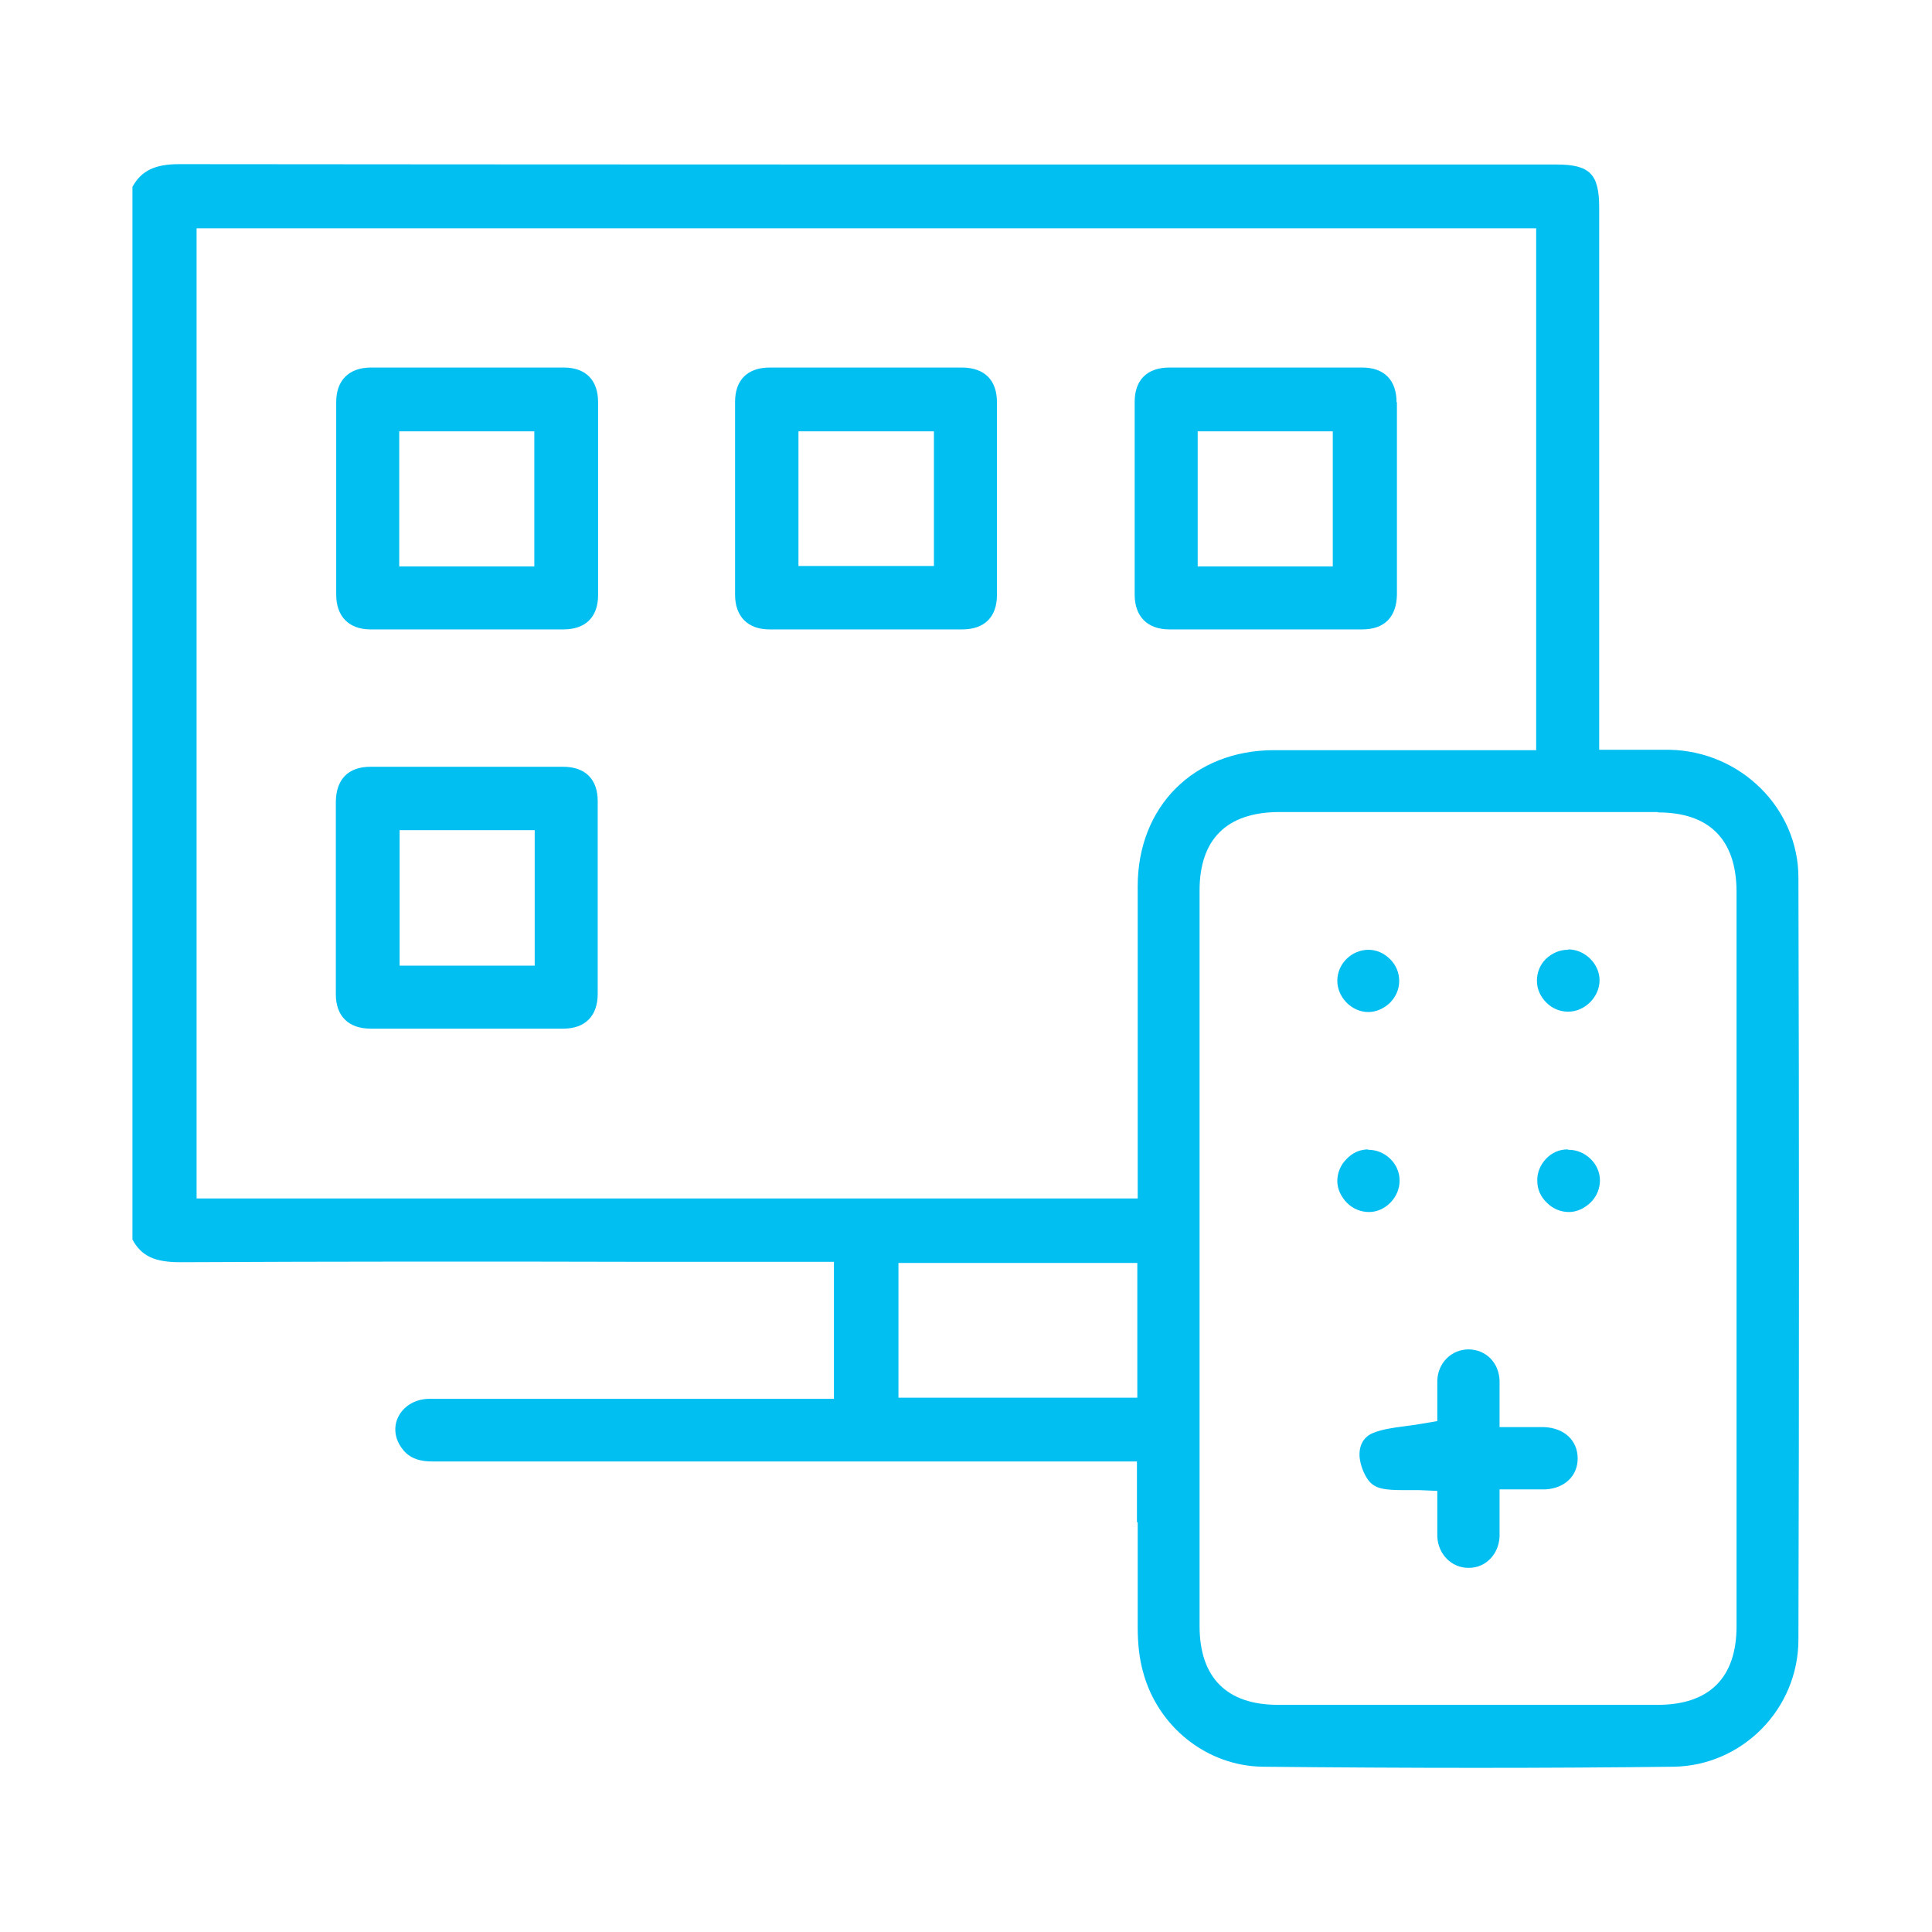
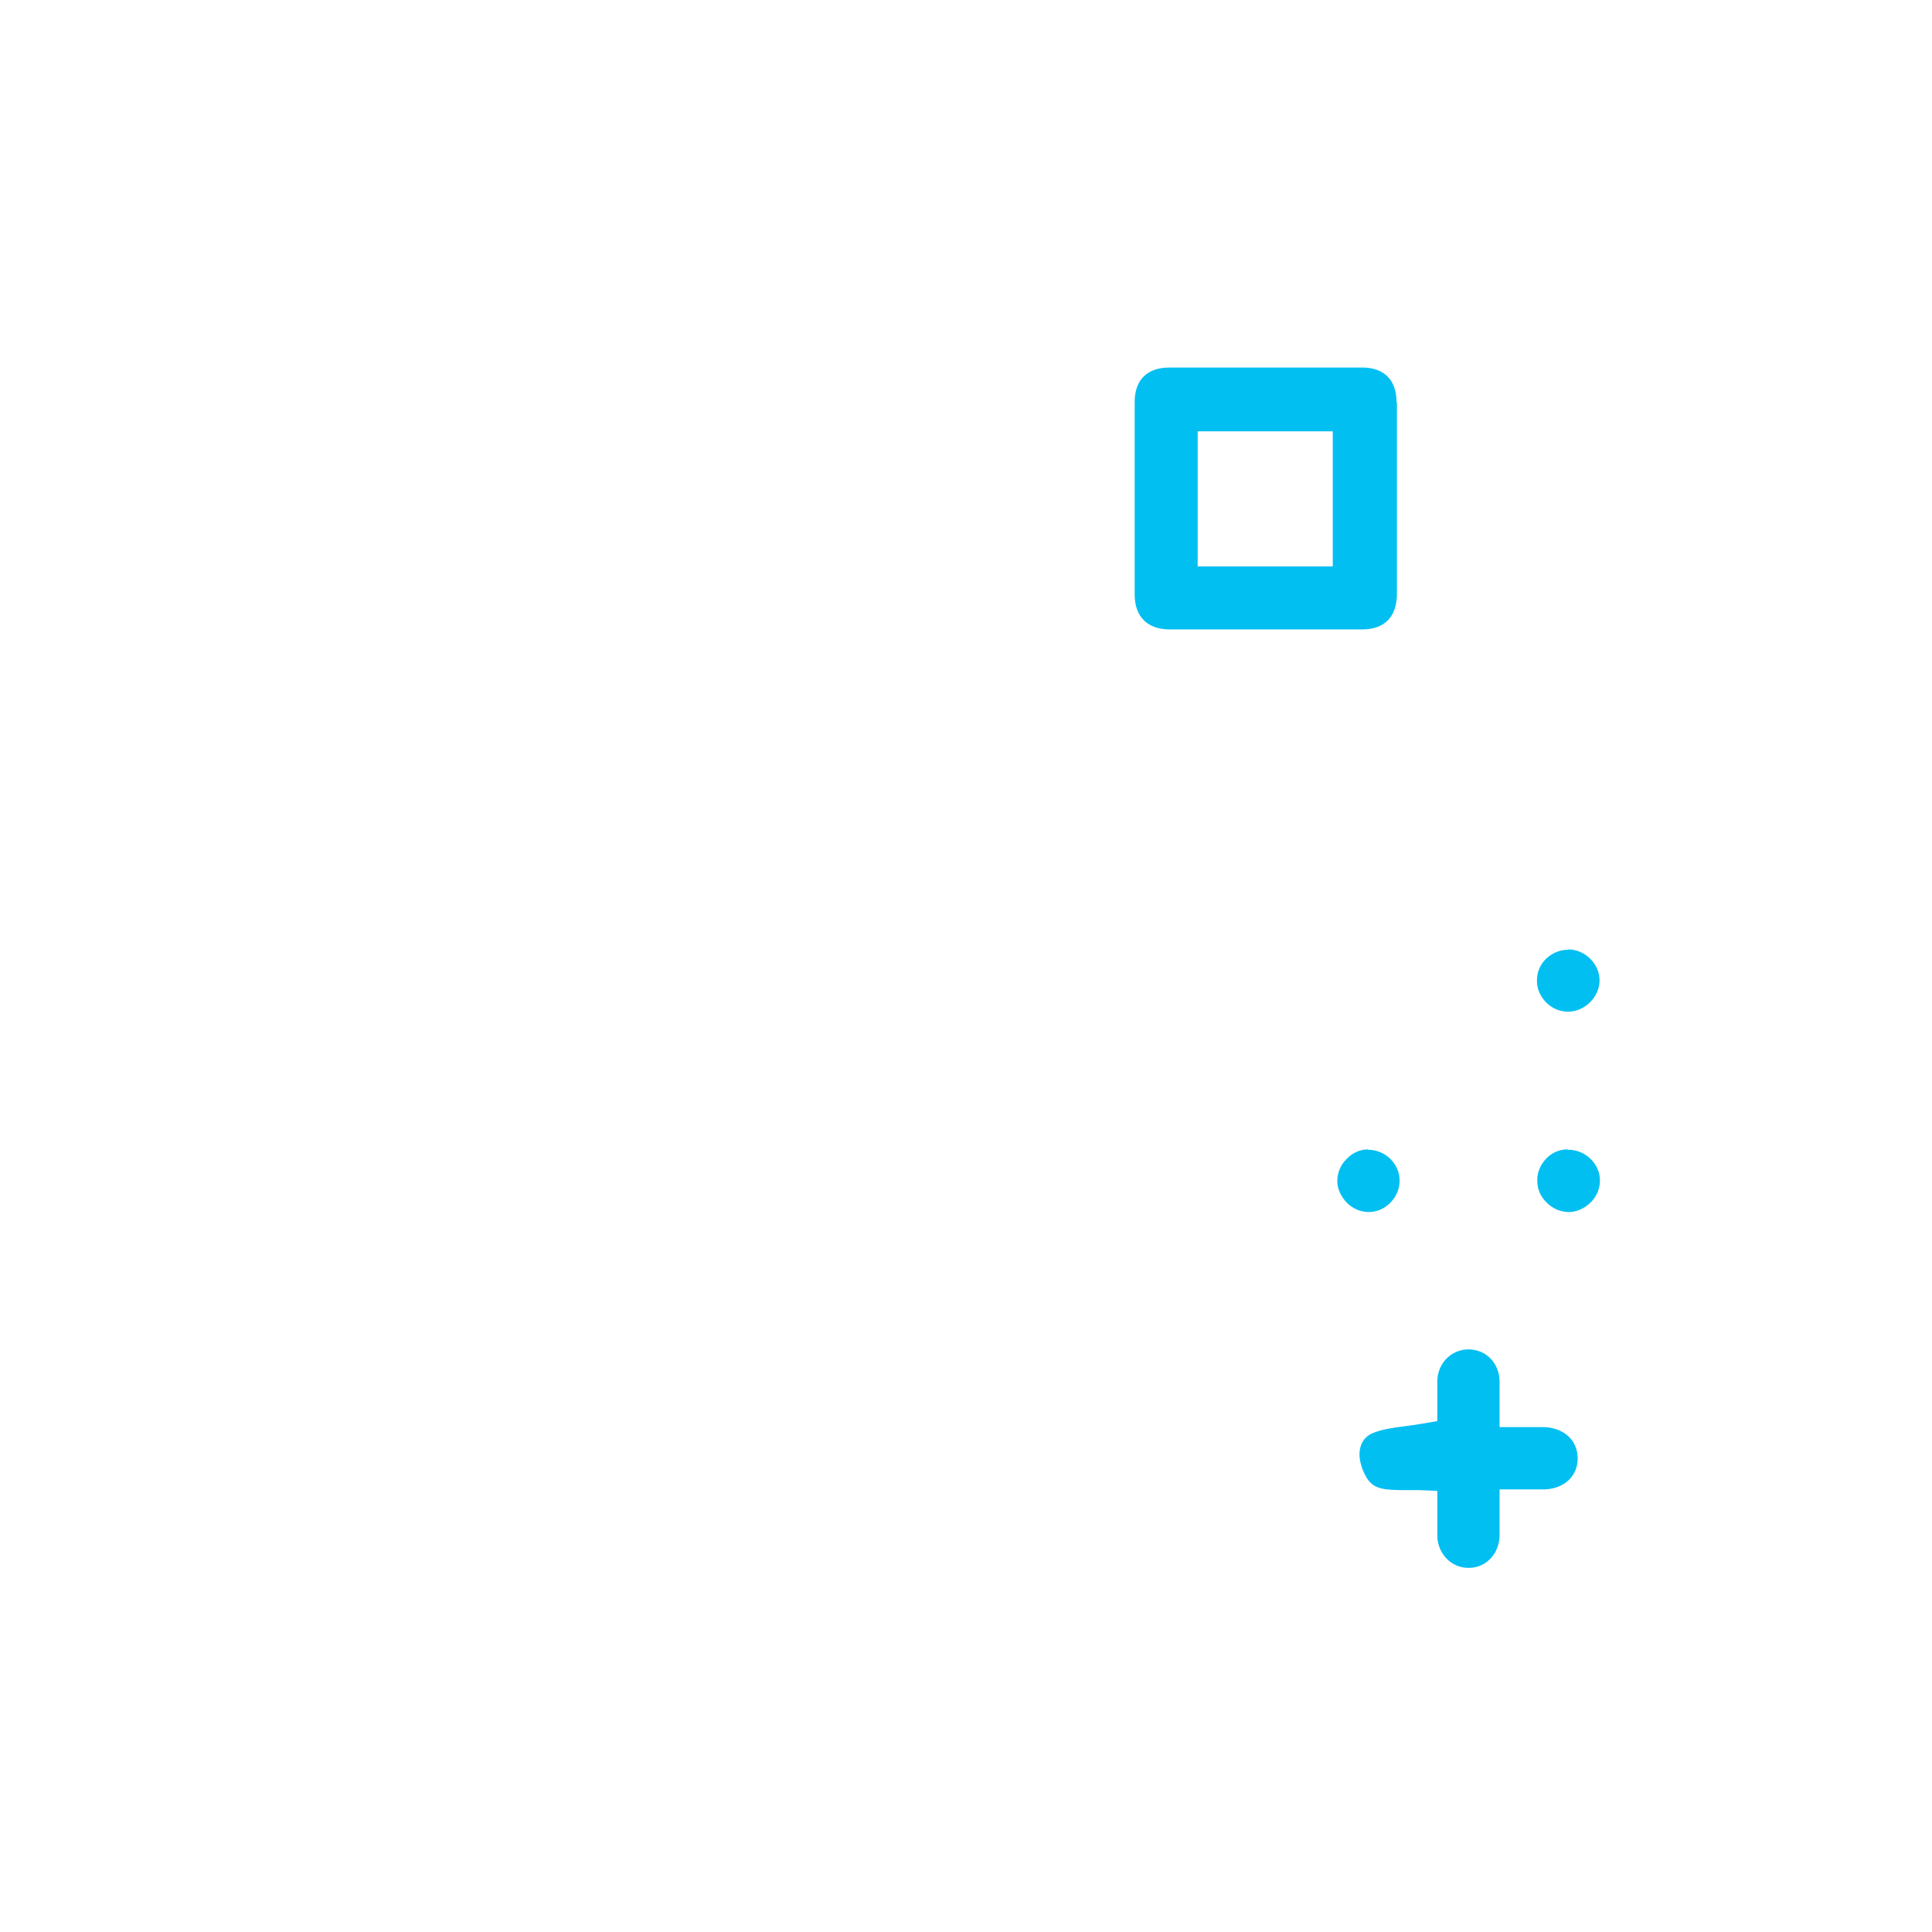
<svg xmlns="http://www.w3.org/2000/svg" id="Capa_1" data-name="Capa 1" viewBox="0 0 512 512">
  <defs>
    <style>      .cls-1 {        fill: #02bff2;        stroke-width: 0px;      }    </style>
  </defs>
-   <path class="cls-1" d="M301.5,403.4c0,9.6,0,18.6,0,27.8,0,4.7.5,8.6,1.4,11.8,3.9,14.7,17,25,31.7,25.2,39.7.4,75.3.4,108.8,0,18.3-.2,33.2-15.3,33.2-33.7.2-67,.2-135,0-201.9,0-18.4-15.3-33.5-34.1-33.9-2.9,0-5.9,0-9,0-1.5,0-3.1,0-4.8,0h-4.9V55c0-8.9-2.5-11.4-11.3-11.4h-71.7c-96.1,0-195.5,0-293.3-.1-6.4,0-10,1.7-12.4,6v279c2.4,4.4,5.9,6,12.7,6h.2c40.9-.2,82.5-.2,122.8-.1,13.3,0,26.6,0,39.9,0h10.3v36.3h-37.1c-22.9,0-46.7,0-70,0-3.5,0-6.5,1.6-8.1,4.3-1.4,2.4-1.4,5.3.1,7.9,1.2,2,3.2,4.4,8.5,4.4h0c10.3,0,20.7,0,31,0s12.6,0,18.9,0h137v4.9c0,3.8,0,7.5,0,11.2ZM439.4,215.3c13.6,0,20.7,7.2,20.8,20.8,0,22.6,0,45.3,0,67.9v29.1s0,28,0,28c0,23.3,0,46.6,0,69.9,0,13.6-7.2,20.8-20.9,20.8-16.8,0-33.5,0-50.3,0s-33.5,0-50.3,0c-13.6,0-20.8-7.2-20.8-20.9,0-65,0-129.9,0-194.9,0-13.6,7.2-20.7,20.9-20.8,33.5,0,67,0,100.5,0ZM301.4,370.4h-63.3v-35.7h63.3v35.7ZM52.1,317.6V60.5h355v138.3h-28.1c-13.8,0-27.5,0-41.3,0-21.3,0-36.2,14.9-36.2,36.1,0,16.9,0,34,0,50.6,0,7.4,0,14.8,0,22.2v9.9H52.1Z" />
-   <path class="cls-1" d="M149.3,97.4c-5.9,0-12,0-17.8,0-2.6,0-5.2,0-7.7,0s-5.2,0-7.8,0c-2.6,0-5.2,0-7.8,0s-6.6,0-9.9,0c-5.8,0-9.2,3.4-9.2,9.1,0,16.4,0,33.6,0,51.1,0,5.8,3.4,9.2,9.1,9.2,16.4,0,33.6,0,51.1,0,5.9,0,9.2-3.3,9.2-9.1,0-16.3,0-33.5,0-51.1,0-5.9-3.3-9.2-9.1-9.2ZM141.6,150.1h-35.8v-35.8h35.8v35.8Z" />
-   <path class="cls-1" d="M255.1,97.4c-5.9,0-11.9,0-17.7,0-5.2,0-10.4,0-15.6,0-2.6,0-5.2,0-7.8,0s-6.7,0-10,0c-5.9,0-9.2,3.3-9.2,9.1,0,16.5,0,33.7,0,51.1,0,5.8,3.4,9.2,9.1,9.2,16.5,0,33.7,0,51.1,0,5.9,0,9.2-3.3,9.2-9.1,0-16.4,0-33.6,0-51.1,0-5.9-3.3-9.1-9.1-9.2ZM247.5,150h-35.9v-35.7h35.9v35.7Z" />
  <path class="cls-1" d="M370.1,106.6c0-5.9-3.3-9.2-9.1-9.2-8.3,0-16.8,0-25.4,0s-17.1,0-25.7,0c-5.9,0-9.2,3.3-9.2,9.1,0,16.8,0,34,0,51.1,0,5.8,3.4,9.2,9.2,9.2,16.7,0,33.9,0,51.1,0,5.9,0,9.1-3.3,9.2-9.2,0-5.8,0-11.7,0-17.4,0-2.6,0-5.1,0-7.7s0-5.3,0-7.9c0-5.9,0-12,0-18ZM353.2,150.1h-35.8v-35.8h35.8v35.8Z" />
-   <path class="cls-1" d="M149.3,203.2c-5.9,0-11.8,0-17.7,0h-7.8c-2.6,0-5.2,0-7.8,0-2.6,0-5.2,0-7.8,0s-6.6,0-10,0c-5.9,0-9.1,3.3-9.2,9.2,0,18,0,34.7,0,51.1,0,5.8,3.4,9.1,9.2,9.1,18,0,34.7,0,51.1,0,5.8,0,9.1-3.4,9.1-9.2,0-17.6,0-34.8,0-51.1,0-5.8-3.3-9.1-9.2-9.1ZM141.7,255.9h-35.8v-35.9h35.8v35.9Z" />
  <path class="cls-1" d="M409.6,394.7c5.1-.3,8.5-3.6,8.5-8.2,0-4.8-3.6-8.1-8.9-8.3-1.4,0-2.9,0-4.5,0-.8,0-1.6,0-2.4,0h-4.9v-4.9c0-1,0-2,0-2.9,0-1.7,0-3.2,0-4.6-.2-4.7-3.6-8.1-8.1-8.2,0,0,0,0-.1,0-4.5,0-8.1,3.5-8.3,8.2,0,1.6,0,3.2,0,4.7,0,.7,0,1.3,0,2v4.1l-4.1.7c-1.7.3-3.3.5-4.8.7-3.1.4-5.7.8-8,1.7-2.6,1-3.9,3.3-3.7,6.4.2,2,1,4.3,2.2,6,1.8,2.5,4.3,2.8,10,2.8,1.2,0,2.4,0,3.7,0l4.7.2v4.7c0,1,0,1.9,0,2.8,0,1.7,0,3.2,0,4.6.2,4.7,3.8,8.3,8.2,8.3s.1,0,.2,0c4.4,0,7.9-3.6,8.1-8.3,0-1.5,0-3,0-4.8,0-.9,0-1.8,0-2.8v-4.9h4.9c1,0,1.9,0,2.7,0,1.7,0,3.1,0,4.5,0Z" />
-   <path class="cls-1" d="M362.7,251.7c-4.5,0-8.3,3.7-8.3,8.2,0,4.4,3.8,8.3,8.2,8.3h0c2.1,0,4.1-.9,5.7-2.4,1.6-1.6,2.5-3.6,2.5-5.8,0-2.2-.8-4.2-2.4-5.8-1.6-1.6-3.6-2.5-5.8-2.5h0Z" />
  <path class="cls-1" d="M415.5,251.7c-2.2,0-4.2.9-5.8,2.4-1.6,1.6-2.4,3.6-2.4,5.8,0,2.2.9,4.2,2.5,5.8,1.6,1.6,3.6,2.4,5.8,2.4,4.4,0,8.3-3.9,8.3-8.3,0-4.4-3.9-8.2-8.3-8.2h0Z" />
  <path class="cls-1" d="M362.6,304.6c-2.2,0-4.2.9-5.8,2.6-1.6,1.6-2.4,3.7-2.4,5.8,0,2.1,1,4.2,2.6,5.8,1.6,1.6,3.7,2.4,5.8,2.4,4.4,0,8.2-4,8.1-8.4,0-4.4-3.8-8.1-8.3-8.1s0,0-.1,0Z" />
  <path class="cls-1" d="M415.4,304.6c-2.2,0-4.2.9-5.7,2.5-1.5,1.6-2.4,3.7-2.3,5.9,0,2.2.9,4.2,2.6,5.8,1.6,1.6,3.7,2.4,5.8,2.4,2.1,0,4.2-1,5.8-2.6,1.6-1.6,2.4-3.7,2.4-5.8,0-4.4-3.9-8.1-8.3-8.1s0,0-.1,0Z" />
</svg>